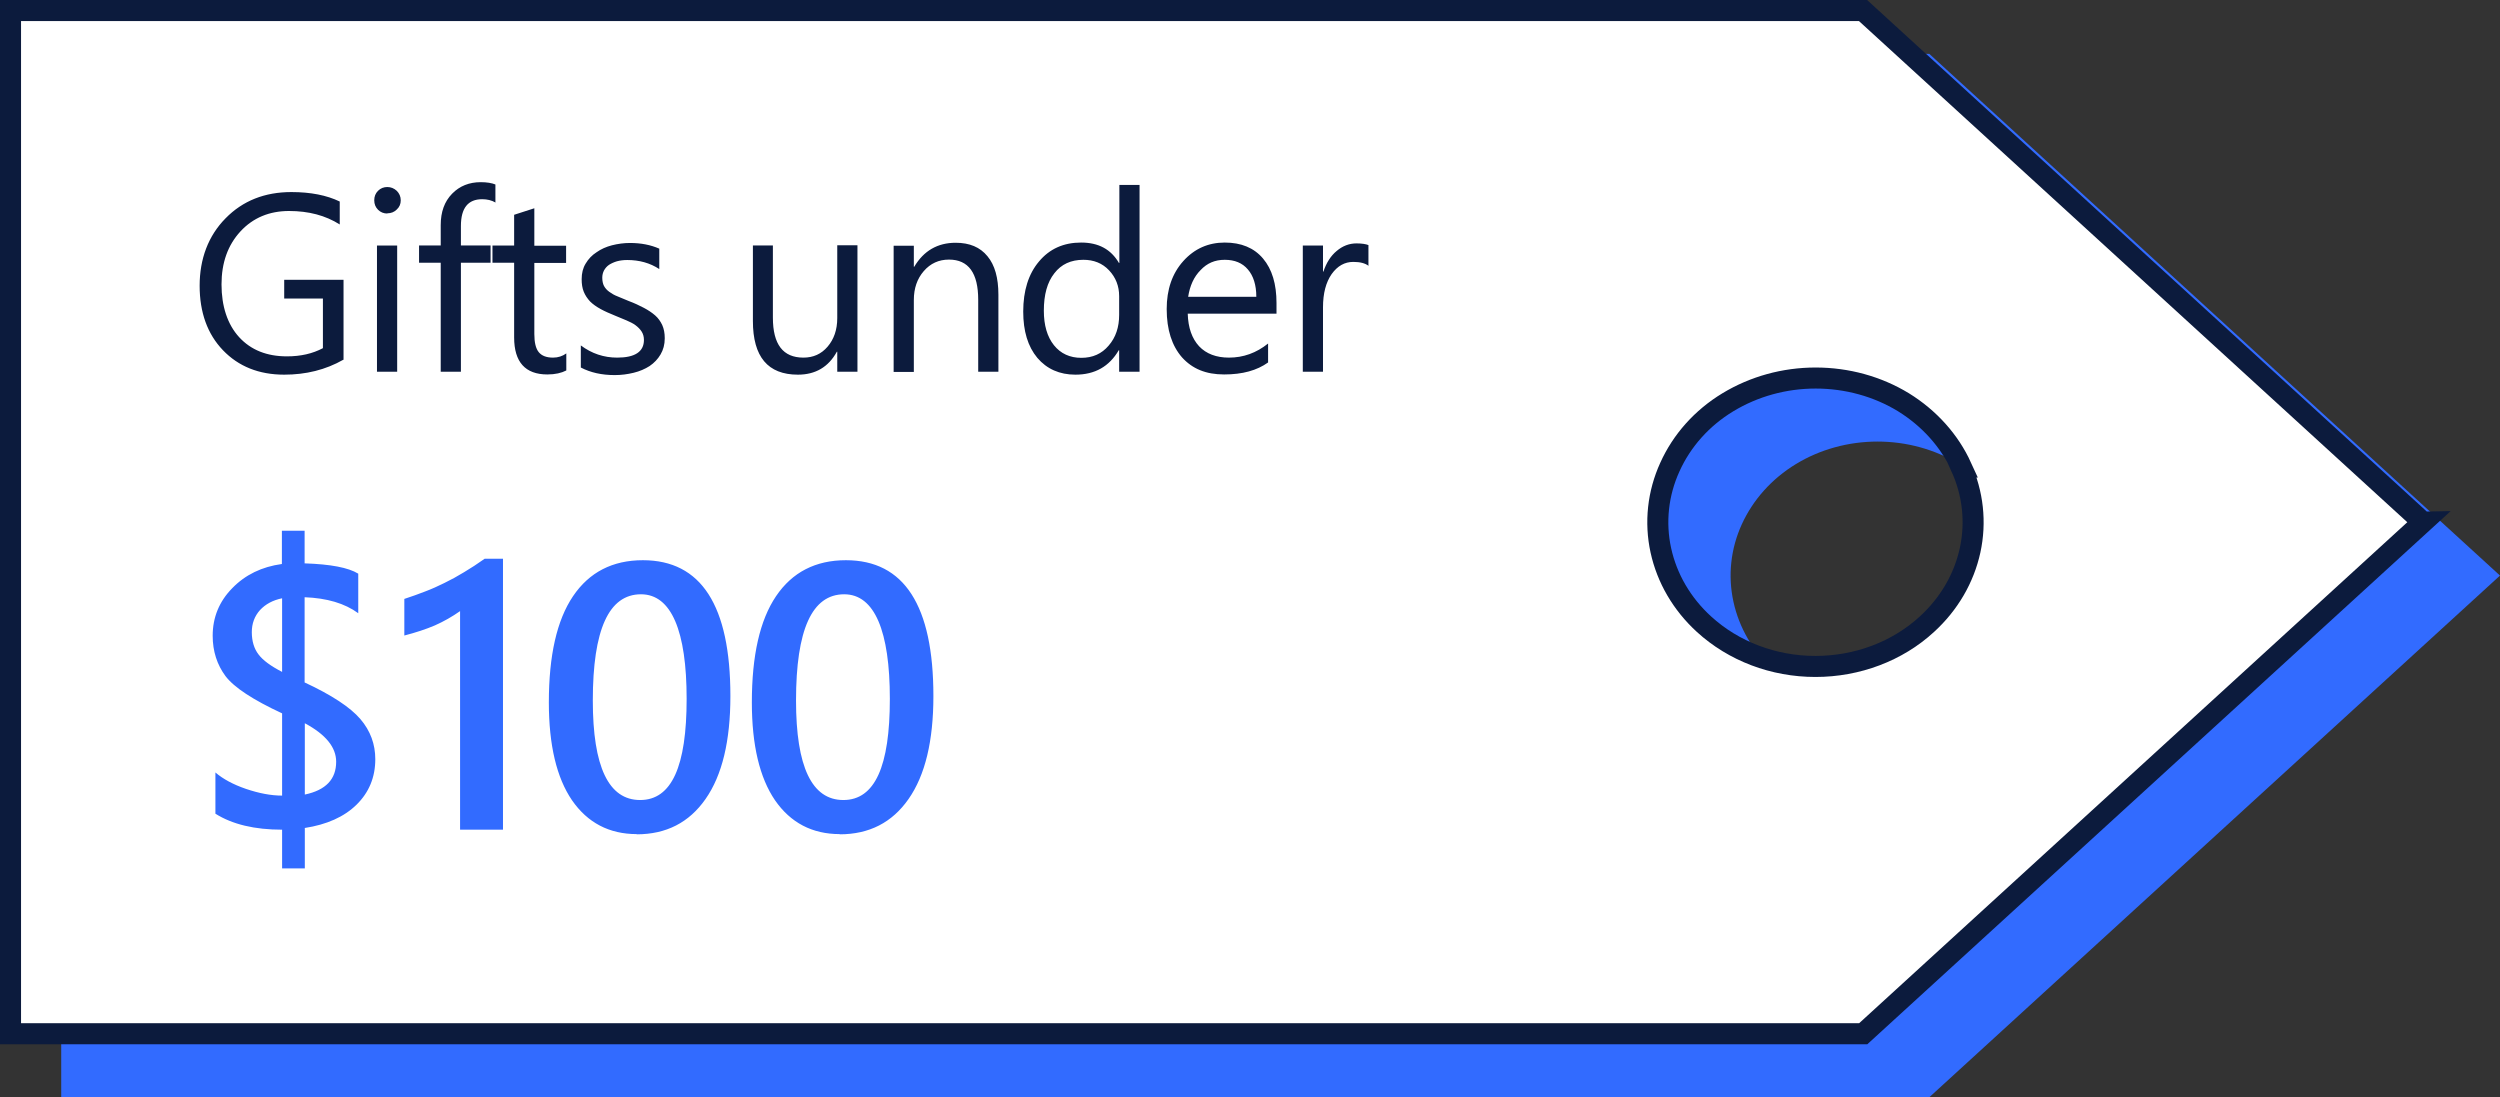
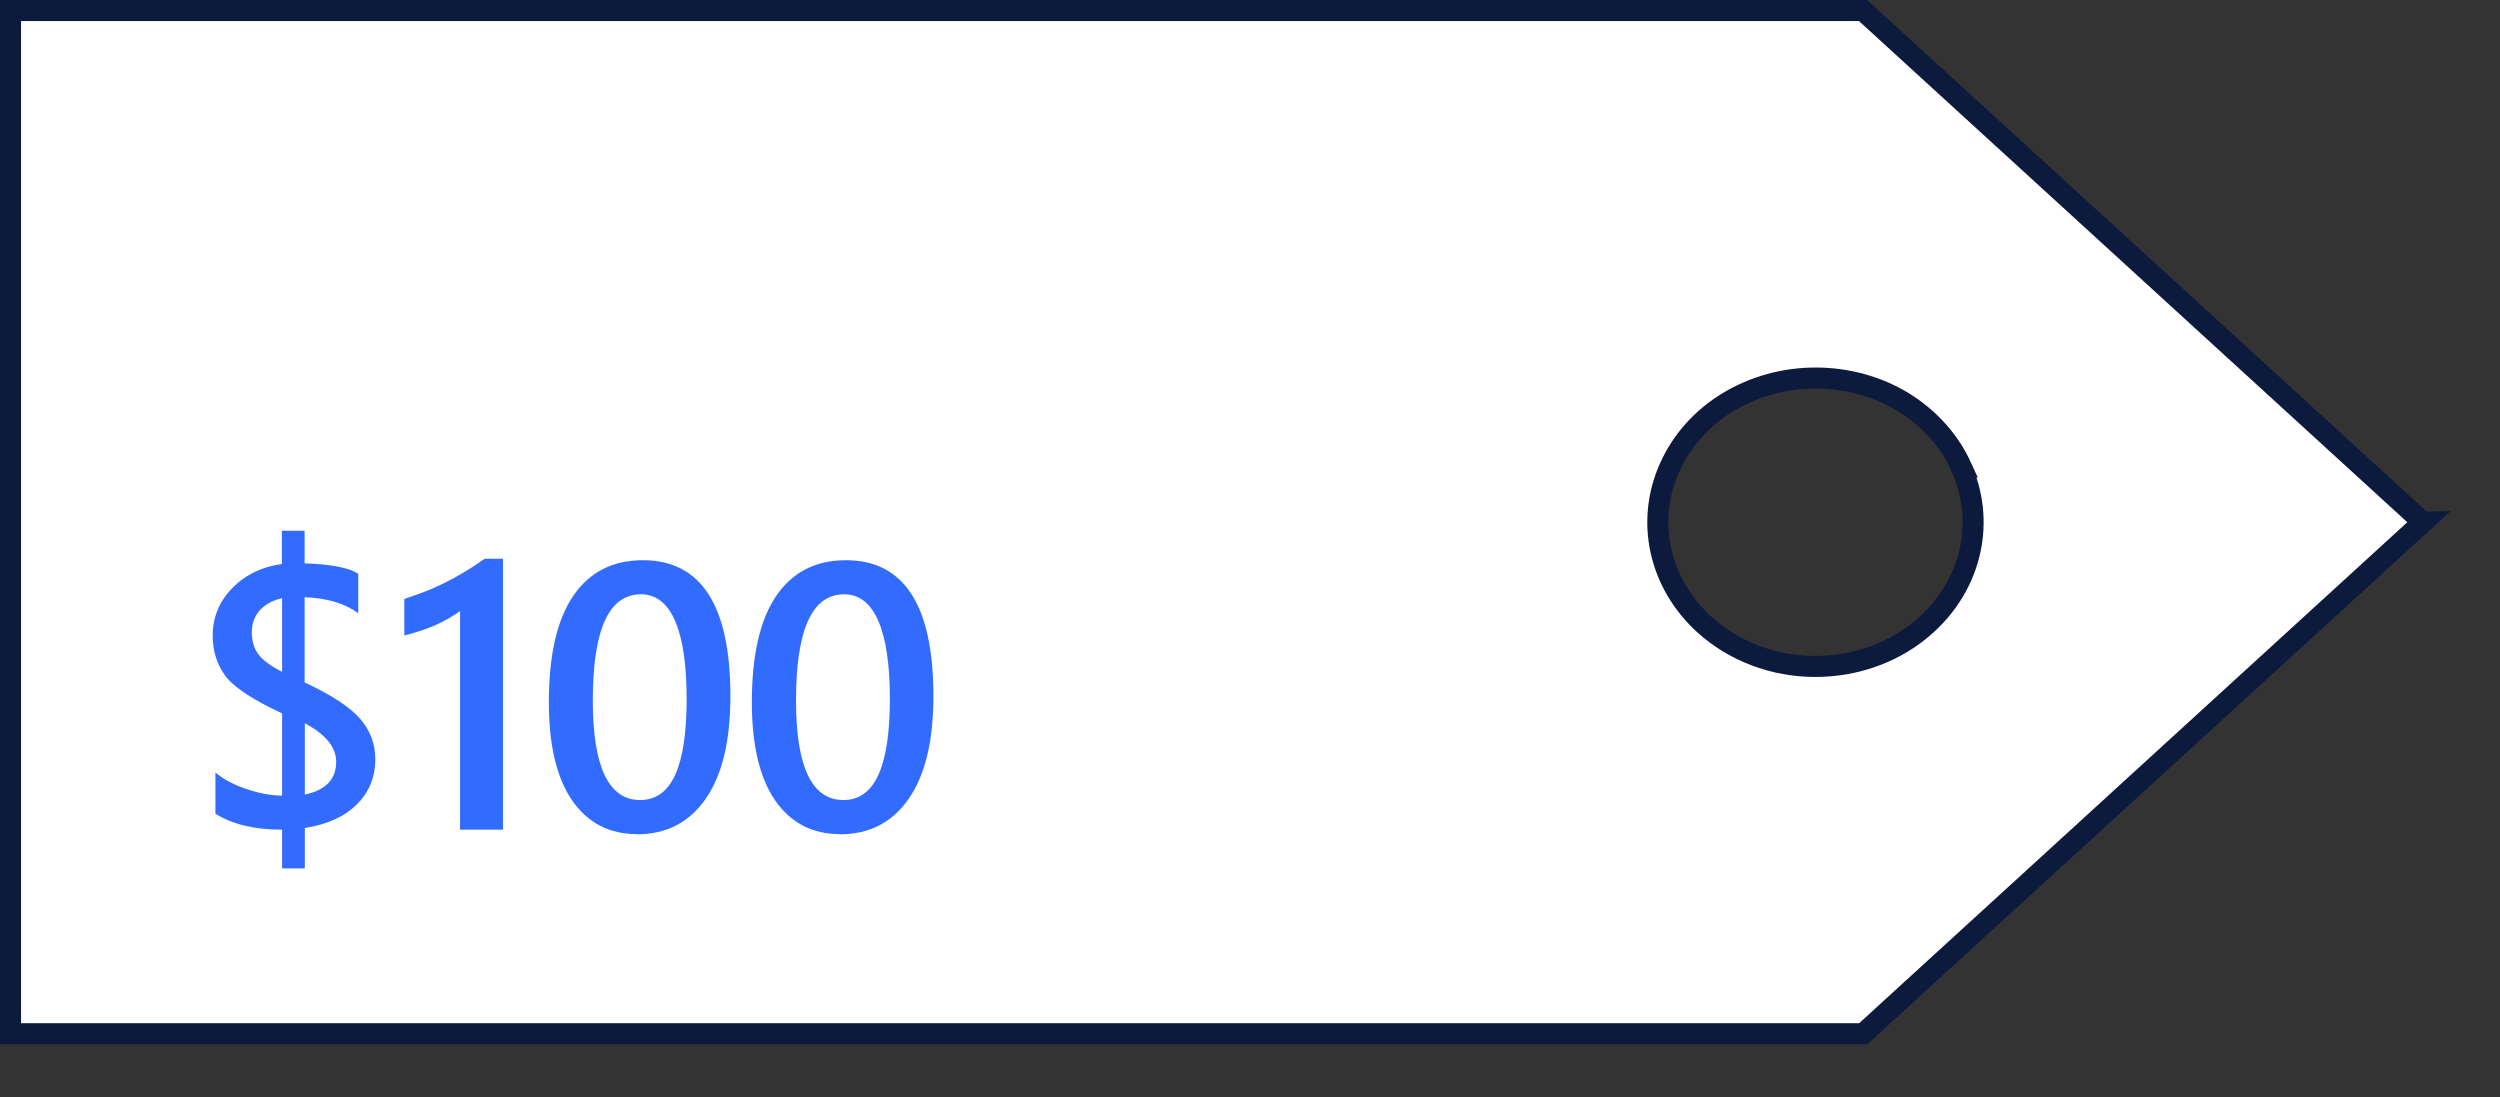
<svg xmlns="http://www.w3.org/2000/svg" id="Layer_2" data-name="Layer 2" viewBox="0 0 118.84 52.16">
  <rect x="0" y="0" width="118.84" height="52.16" fill="#333333" stroke="none" />
  <defs>
    <style>
      .cls-1 {
        fill: #326bff;
      }

      .cls-2 {
        fill: #0c1b3d;
      }

      .cls-3 {
        fill: #fff;
        stroke: #0c1b3d;
      }
    </style>
  </defs>
  <g id="Layer_1-2" data-name="Layer 1">
    <g>
-       <path class="cls-1" d="M91.71,2.56H2.91v49.6h88.8l27.13-24.8L91.71,2.56ZM84.31,31.87c-.98-.89-1.64-2.03-1.91-3.27-.27-1.24-.13-2.52.4-3.68s1.42-2.16,2.57-2.86c1.15-.7,2.5-1.07,3.88-1.07s2.73.37,3.88,1.07c1.15.7,2.04,1.7,2.57,2.86s.67,2.45.4,3.68c-.27,1.24-.93,2.37-1.91,3.27-1.31,1.2-3.08,1.87-4.93,1.87s-3.62-.67-4.93-1.87Z" />
      <path class="cls-3" d="M115.18,24.82l-26.61,24.32H.5V.5h88.06l26.61,24.32ZM93.24,22.2c-.57-1.25-1.53-2.32-2.76-3.08-1.23-.75-2.68-1.15-4.17-1.15s-2.93.4-4.17,1.15-2.19,1.82-2.76,3.08c-.57,1.25-.72,2.63-.43,3.96.29,1.33,1,2.55,2.05,3.51,1.41,1.29,3.31,2.01,5.3,2.01s3.9-.72,5.3-2.01c1.05-.96,1.76-2.18,2.05-3.51.29-1.33.14-2.71-.43-3.96Z" />
      <path class="cls-1" d="M14.49,39.37v1.91h-1.08v-1.84c-1.3,0-2.36-.25-3.17-.76v-1.96c.36.31.84.57,1.45.78.62.21,1.19.32,1.72.32v-3.91c-1.38-.64-2.28-1.23-2.69-1.77-.4-.54-.61-1.18-.61-1.92,0-.87.31-1.63.93-2.26.62-.64,1.41-1.02,2.36-1.15v-1.58h1.08v1.55c1.23.04,2.08.2,2.55.49v1.88c-.64-.47-1.49-.72-2.55-.76v4.05c1.29.6,2.17,1.18,2.65,1.74s.71,1.2.71,1.91c0,.86-.3,1.58-.89,2.16s-1.42.95-2.47,1.11ZM13.41,31.95v-3.51c-.44.09-.79.28-1.05.56-.26.29-.39.64-.39,1.05,0,.43.11.79.32,1.06.21.28.58.55,1.12.83ZM14.49,34.39v3.38c1-.21,1.49-.73,1.49-1.56,0-.69-.5-1.3-1.49-1.83ZM23.91,26.56v12.88h-2.04v-10.39c-.37.26-.77.49-1.2.68-.42.18-.91.34-1.45.48v-1.74c.34-.11.67-.23.98-.35.32-.12.63-.26.93-.41.31-.15.62-.32.93-.51.32-.19.64-.4.98-.64h.86ZM30.27,39.65c-1.31,0-2.34-.54-3.08-1.61-.73-1.07-1.1-2.62-1.1-4.65,0-2.23.38-3.91,1.15-5.05.77-1.14,1.88-1.71,3.32-1.71,2.77,0,4.16,2.15,4.16,6.46,0,2.13-.39,3.76-1.18,4.89-.78,1.12-1.87,1.68-3.28,1.68ZM30.47,28.25c-1.53,0-2.29,1.68-2.29,5.05,0,3.15.75,4.73,2.25,4.73s2.21-1.6,2.21-4.81-.72-4.97-2.17-4.97ZM39.92,39.65c-1.31,0-2.34-.54-3.08-1.61-.73-1.07-1.1-2.62-1.1-4.65,0-2.23.38-3.91,1.15-5.05.77-1.14,1.88-1.71,3.32-1.71,2.77,0,4.16,2.15,4.16,6.46,0,2.13-.39,3.76-1.18,4.89-.78,1.12-1.87,1.68-3.28,1.68ZM40.13,28.25c-1.53,0-2.29,1.68-2.29,5.05,0,3.15.75,4.73,2.25,4.73s2.21-1.6,2.21-4.81-.72-4.97-2.17-4.97Z" />
-       <path class="cls-2" d="M16.32,17.1c-.84.48-1.78.71-2.81.71-1.2,0-2.17-.39-2.91-1.16-.74-.77-1.11-1.8-1.11-3.07s.41-2.37,1.23-3.2c.82-.84,1.87-1.25,3.13-1.25.91,0,1.68.15,2.3.45v1.09c-.68-.43-1.48-.64-2.41-.64s-1.71.32-2.31.97c-.6.65-.9,1.49-.9,2.52s.28,1.9.84,2.51c.56.61,1.32.91,2.27.91.66,0,1.22-.13,1.71-.39v-2.36h-1.84v-.89h2.82v3.81ZM18.41,10.15c-.17,0-.32-.06-.44-.18-.12-.12-.18-.27-.18-.45s.06-.33.18-.45c.12-.12.27-.18.44-.18s.32.06.45.18c.12.12.19.27.19.45s-.06.32-.19.44c-.12.12-.27.18-.45.18ZM18.88,17.67h-.96v-6h.96v6ZM23.56,9.63c-.19-.11-.4-.16-.64-.16-.67,0-1.01.42-1.01,1.27v.93h1.41v.82h-1.41v5.18h-.96v-5.18h-1.03v-.82h1.03v-.97c0-.63.18-1.12.54-1.49.36-.37.82-.55,1.36-.55.29,0,.53.04.7.11v.87ZM26.92,17.61c-.23.12-.53.19-.9.19-1.05,0-1.58-.59-1.58-1.76v-3.55h-1.03v-.82h1.03v-1.46l.96-.31v1.78h1.51v.82h-1.51v3.38c0,.4.07.69.21.86.14.17.36.26.68.26.24,0,.45-.07.63-.2v.82ZM27.61,17.45v-1.03c.52.39,1.1.58,1.73.58.84,0,1.27-.28,1.27-.84,0-.16-.04-.29-.11-.4-.07-.11-.17-.21-.29-.3-.12-.09-.27-.16-.43-.23-.16-.07-.34-.14-.53-.22-.27-.11-.5-.21-.7-.32-.2-.11-.37-.23-.5-.36-.13-.14-.23-.29-.3-.46-.07-.17-.1-.37-.1-.6,0-.28.06-.53.19-.74.13-.22.3-.4.52-.54.21-.15.46-.26.73-.33.28-.07.56-.11.86-.11.52,0,.98.09,1.39.27v.97c-.44-.29-.95-.43-1.52-.43-.18,0-.34.02-.49.06-.14.04-.27.1-.38.17-.1.07-.18.16-.24.27-.05.1-.08.21-.08.34,0,.16.03.29.08.39.06.11.14.2.25.28.11.08.24.16.4.22.16.07.33.14.53.22.27.1.5.21.71.32.21.11.39.23.54.36.15.13.26.29.34.46.08.18.12.38.12.63,0,.3-.07.55-.2.77-.13.22-.3.4-.52.55-.22.14-.47.25-.76.32-.29.07-.58.11-.9.11-.62,0-1.15-.12-1.61-.36ZM40.76,17.67h-.96v-.95h-.02c-.4.73-1.02,1.09-1.85,1.09-1.43,0-2.14-.85-2.14-2.55v-3.59h.95v3.43c0,1.27.48,1.9,1.45,1.9.47,0,.85-.17,1.15-.52.3-.35.46-.8.46-1.36v-3.46h.96v6ZM47.46,17.67h-.96v-3.42c0-1.27-.46-1.91-1.39-1.91-.48,0-.88.18-1.2.55-.31.36-.47.81-.47,1.37v3.42h-.96v-6h.96v1h.02c.45-.76,1.11-1.14,1.97-1.14.66,0,1.16.21,1.51.64.35.42.52,1.03.52,1.83v3.67ZM54.16,17.67h-.96v-1.02h-.02c-.45.77-1.13,1.16-2.06,1.16-.75,0-1.36-.27-1.81-.8-.45-.54-.67-1.27-.67-2.2,0-.99.25-1.79.75-2.38.5-.6,1.17-.9,2-.9s1.42.32,1.8.97h.02v-3.71h.96v8.88ZM53.2,14.96v-.88c0-.48-.16-.89-.48-1.23-.32-.34-.73-.5-1.22-.5-.59,0-1.05.21-1.38.64-.34.43-.5,1.02-.5,1.78,0,.69.16,1.24.48,1.64.32.4.76.6,1.3.6s.97-.19,1.3-.58c.34-.39.5-.88.5-1.46ZM60.7,14.91h-4.24c.02.67.2,1.18.54,1.55.34.36.82.54,1.42.54.68,0,1.3-.22,1.86-.67v.9c-.53.38-1.22.57-2.09.57s-1.51-.27-2-.81c-.48-.55-.73-1.31-.73-2.3,0-.93.26-1.69.79-2.28.53-.59,1.19-.88,1.97-.88s1.39.25,1.82.76c.43.51.64,1.21.64,2.12v.5ZM59.72,14.1c0-.55-.14-.99-.4-1.29-.26-.31-.63-.46-1.1-.46s-.84.16-1.15.49c-.32.32-.51.75-.59,1.27h3.24ZM65.06,12.64c-.17-.13-.41-.19-.73-.19-.41,0-.75.19-1.03.58-.27.39-.41.91-.41,1.58v3.06h-.96v-6h.96v1.24h.02c.14-.42.35-.75.63-.98.28-.24.6-.36.94-.36.25,0,.44.03.57.08v1Z" />
    </g>
  </g>
</svg>